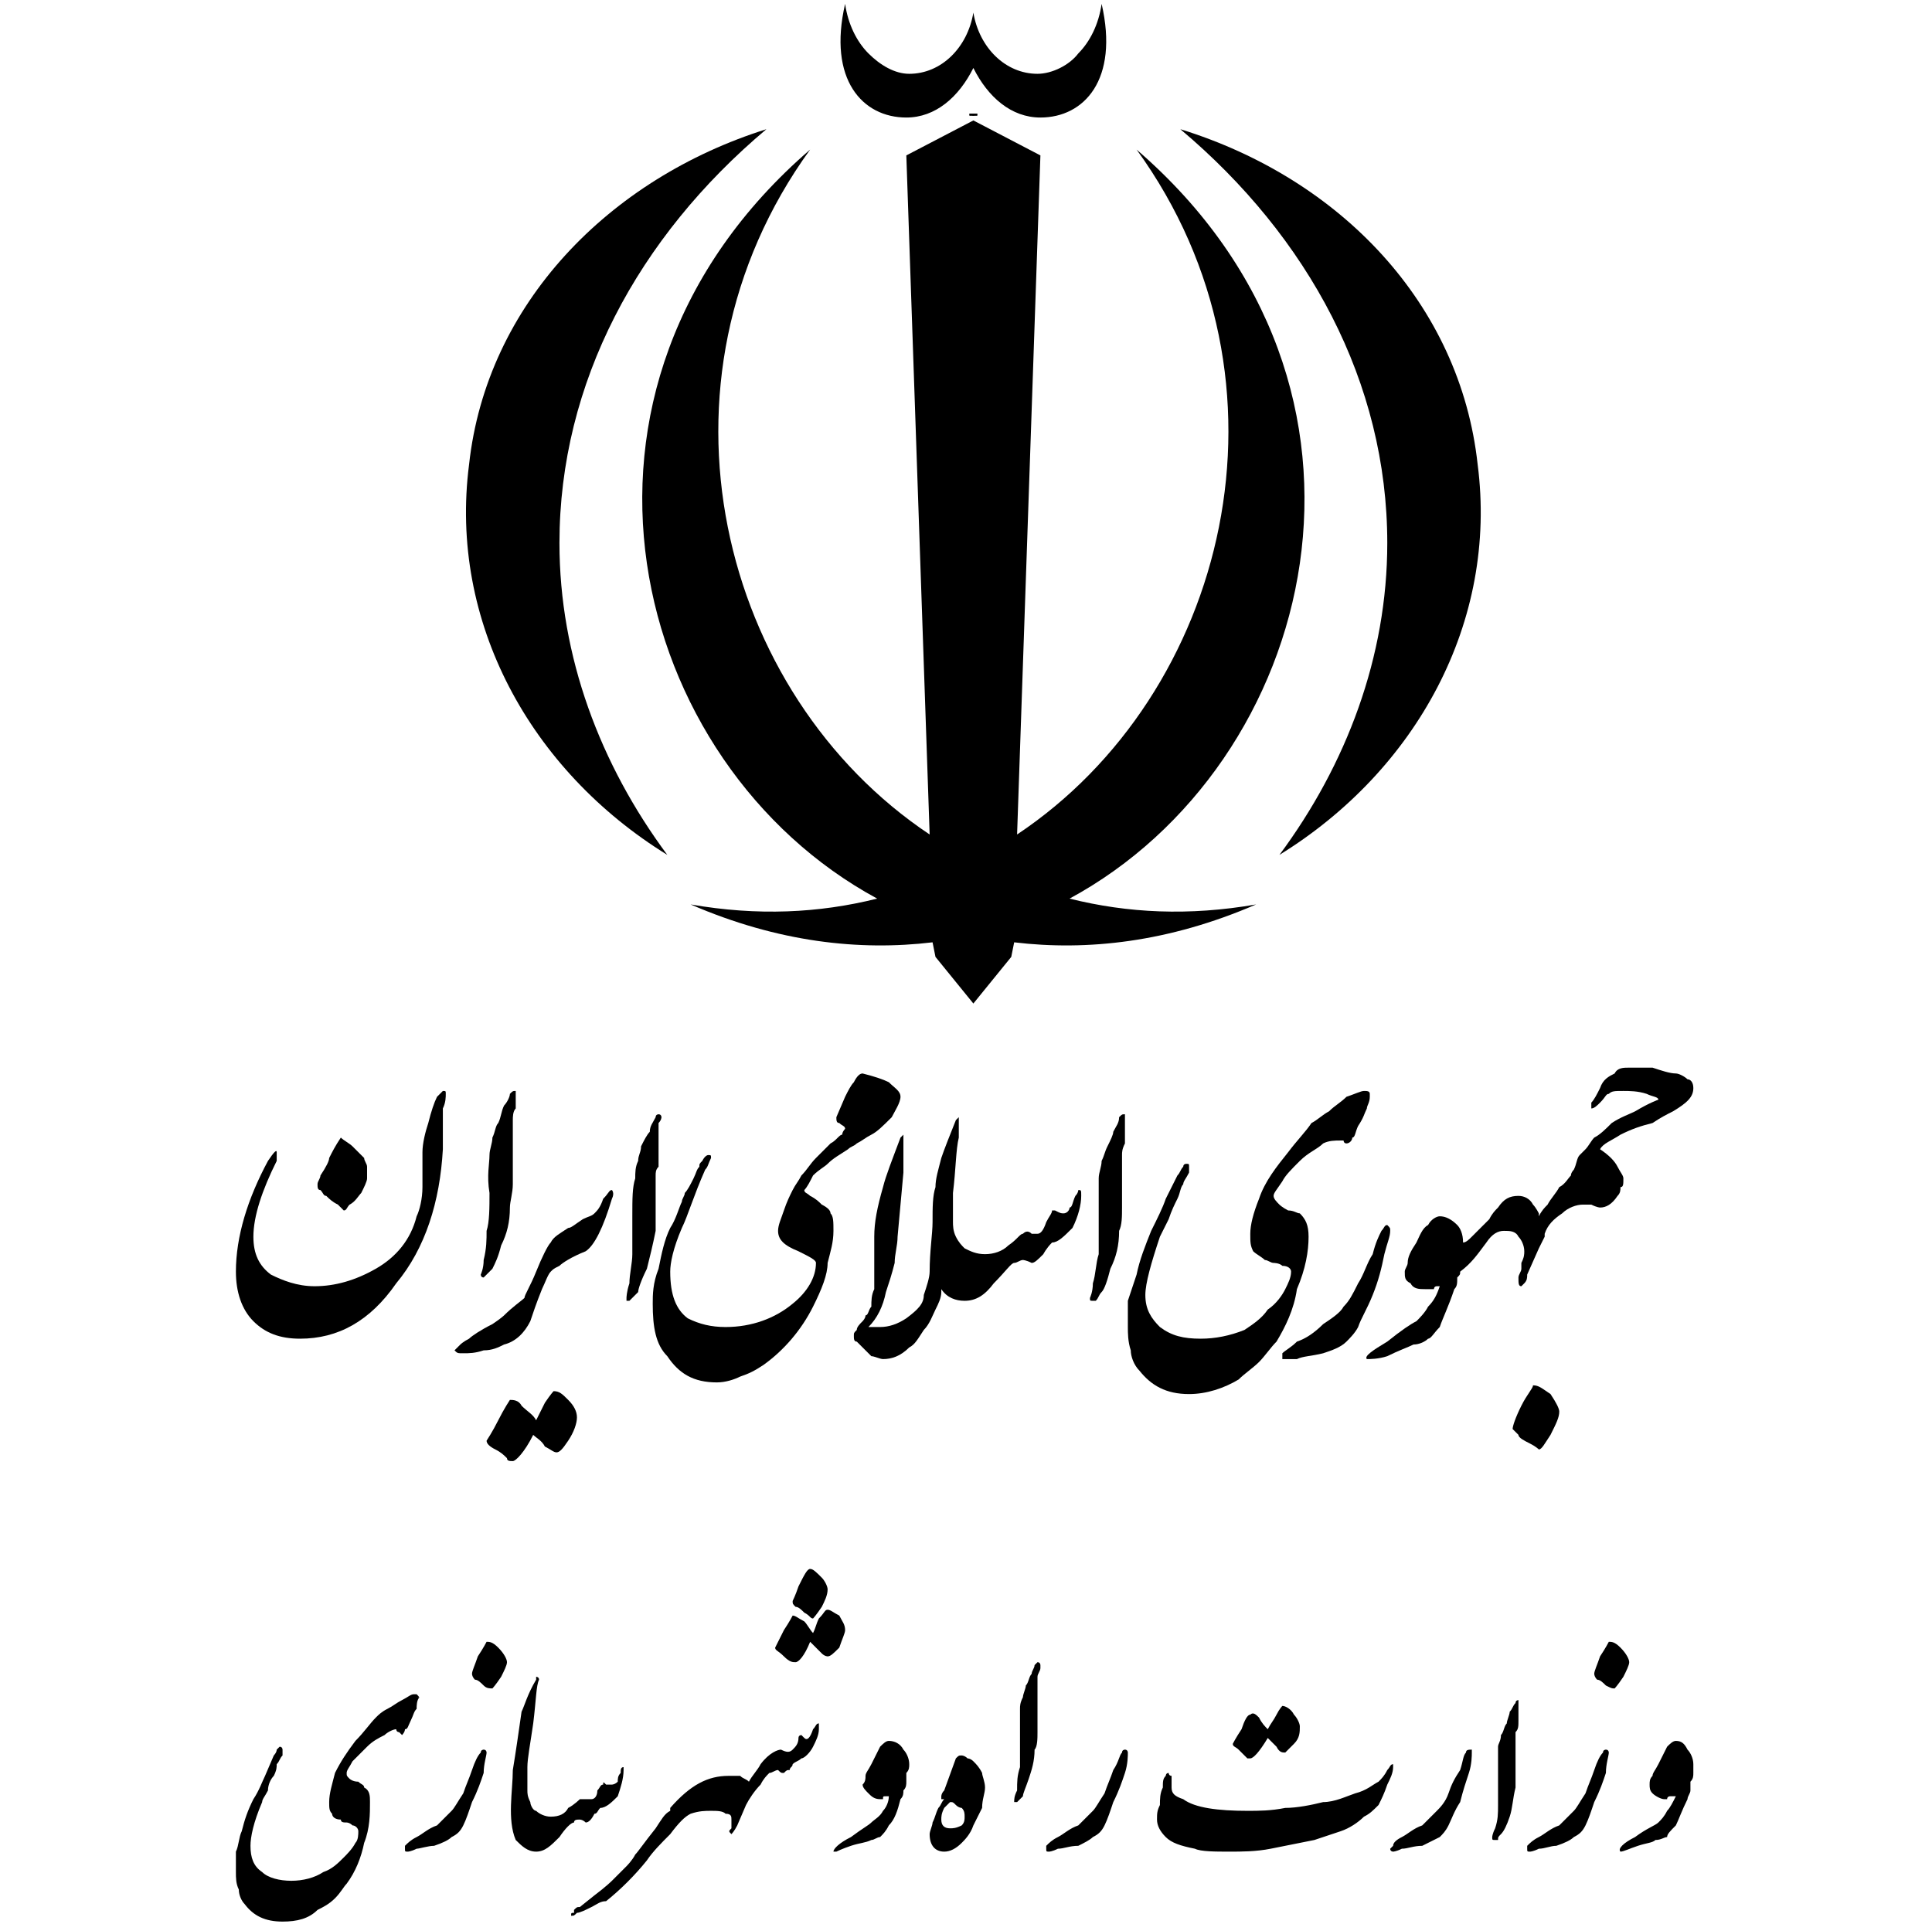
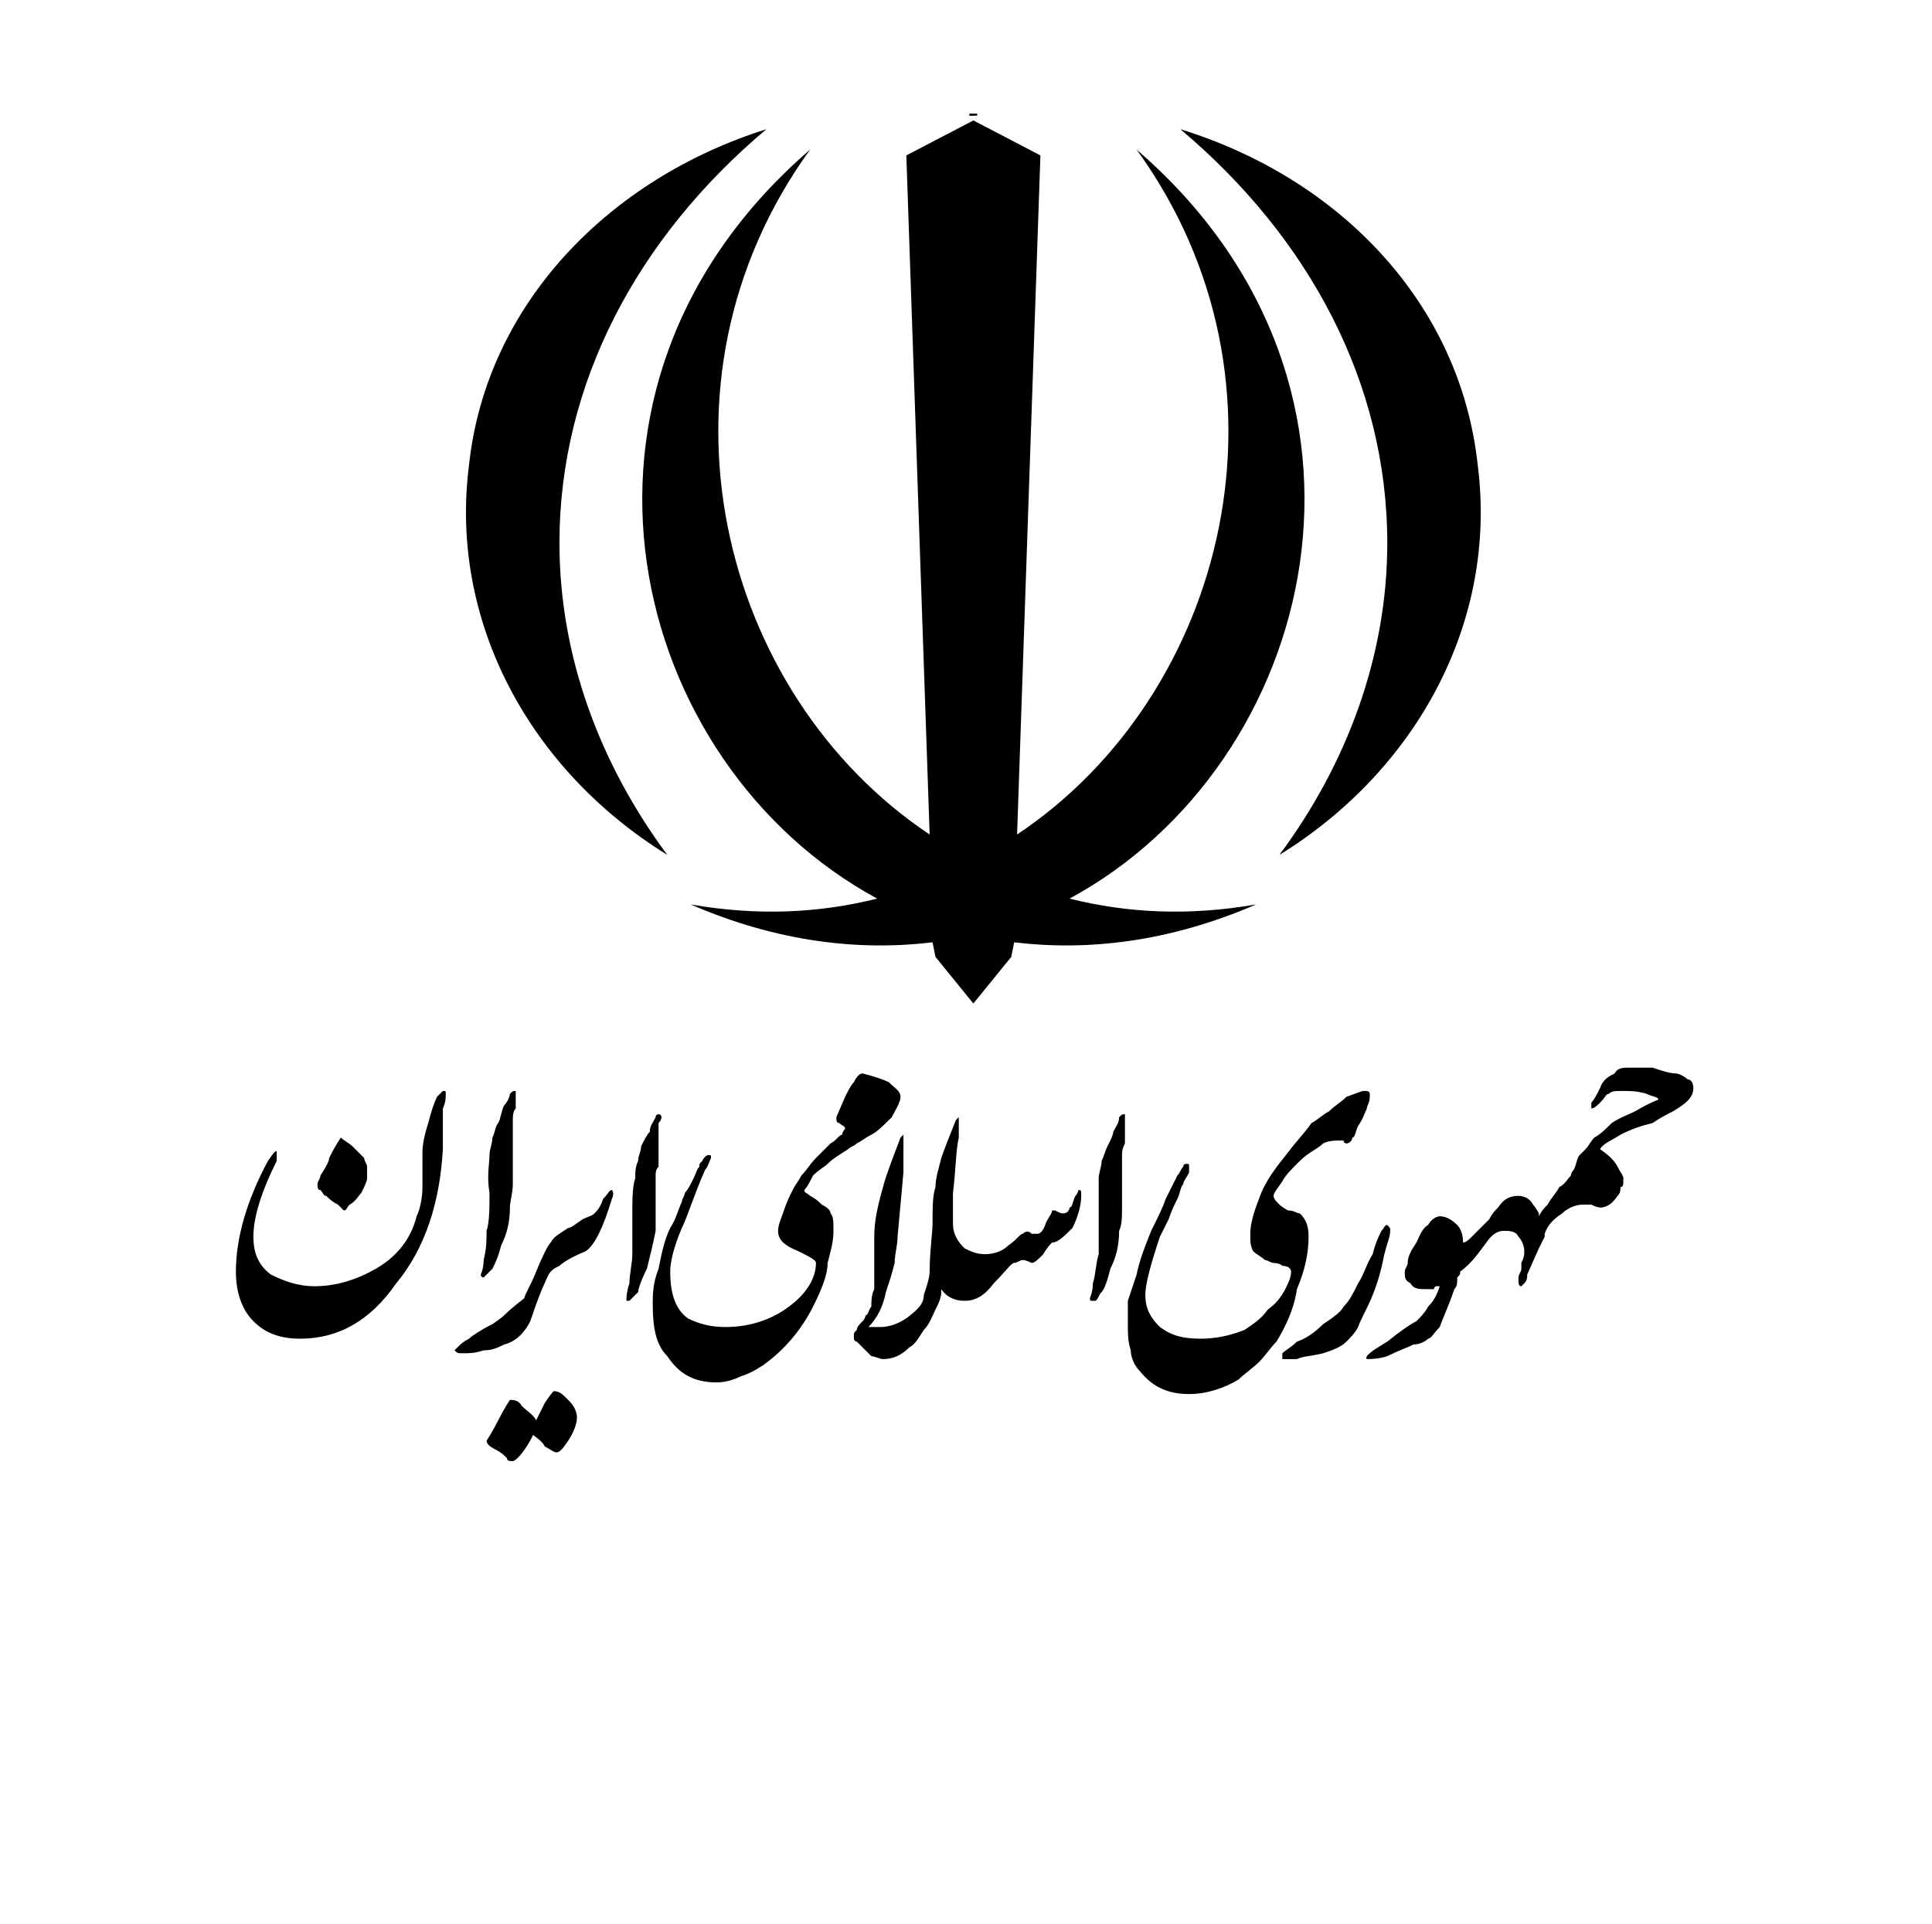
<svg xmlns="http://www.w3.org/2000/svg" width="176.389mm" height="175.683mm" viewBox="0 0 500 498" version="1.2" baseProfile="tiny">
  <title>IRI_RoadsMin</title>
  <desc>Generated with Qt</desc>
  <defs>
</defs>
  <g fill="#" stroke="black" stroke-width="1" fill-rule="evenodd" stroke-linecap="square" stroke-linejoin="bevel" font-size="25">
    <g fill="#" stroke="#000000" stroke-opacity="1" stroke-width="1" stroke-linecap="square" stroke-linejoin="bevel" transform="matrix(1,0,0,1,0,0)" font-family="MS Shell Dlg 2" font-size="25" font-weight="400" font-style="normal">
</g>
    <g fill="#" fill-opacity="1" stroke="none" transform="matrix(1,0,0,1,0,0)" font-family="MS Shell Dlg 2" font-size="25" font-weight="400" font-style="normal">
      <path vector-effect="none" fill-rule="nonzero" d="M251.906,31.175 L269.257,40.227 L263.222,215.996 C317.537,179.786 337.905,99.068 294.151,38.718 C365.816,100.577 340.922,197.891 276.801,232.592 C291.888,236.364 307.73,237.118 325.08,234.101 C302.449,243.907 281.327,246.17 262.468,243.907 L261.713,247.679 L251.906,259.749 L242.1,247.679 L241.345,243.907 C222.486,246.17 201.364,243.907 178.733,234.101 C196.083,237.118 211.925,236.364 227.012,232.592 C162.891,197.891 137.997,100.577 209.662,38.718 C165.908,99.068 186.276,179.786 240.591,215.996 L234.556,40.227 L251.906,31.175" />
    </g>
    <g fill="#" fill-opacity="1" stroke="none" transform="matrix(1,0,0,1,0,0)" font-family="MS Shell Dlg 2" font-size="25" font-weight="400" font-style="normal">
      <path vector-effect="none" fill-rule="nonzero" d="M331.115,221.276 C348.466,197.891 359.027,169.979 359.027,140.559 C359.027,99.068 338.659,61.35 305.467,33.438 C346.957,46.262 377.886,78.7 382.413,120.191 C387.693,160.927 366.571,199.399 331.115,221.276 " />
    </g>
    <g fill="#" stroke="#000000" stroke-opacity="1" stroke-width="0.5" stroke-linecap="square" stroke-linejoin="miter" stroke-miterlimit="3" transform="matrix(1,0,0,1,0,0)" font-family="MS Shell Dlg 2" font-size="25" font-weight="400" font-style="normal">
-       <path vector-effect="non-scaling-stroke" fill-rule="nonzero" d="M252.661,29.666 C252.661,29.666 251.906,29.666 251.906,29.666 " />
-     </g>
+       </g>
    <g fill="#" fill-opacity="1" stroke="none" transform="matrix(1,0,0,1,0,0)" font-family="MS Shell Dlg 2" font-size="25" font-weight="400" font-style="normal">
      <path vector-effect="none" fill-rule="nonzero" d="M172.698,221.276 C137.242,199.399 116.12,160.927 121.4,120.191 C125.927,78.7 157.61,46.262 198.346,33.438 C165.154,61.35 144.786,99.068 144.786,140.559 C144.786,169.979 155.347,197.891 172.698,221.276 " />
    </g>
    <g fill="#" stroke="#000000" stroke-opacity="1" stroke-width="0.5" stroke-linecap="square" stroke-linejoin="miter" stroke-miterlimit="3" transform="matrix(1,0,0,1,0,0)" font-family="MS Shell Dlg 2" font-size="25" font-weight="400" font-style="normal">
      <path vector-effect="non-scaling-stroke" fill-rule="nonzero" d="M251.906,29.666 C251.906,29.666 251.152,29.666 251.152,29.666 " />
    </g>
    <g fill="#" fill-opacity="1" stroke="none" transform="matrix(1,0,0,1,0,0)" font-family="MS Shell Dlg 2" font-size="25" font-weight="400" font-style="normal">
-       <path vector-effect="none" fill-rule="nonzero" d="M251.906,17.596 C248.135,25.14 242.1,30.421 234.556,30.421 C223.24,30.421 214.188,20.614 218.714,1 C219.469,6.281 221.732,10.807 224.749,13.824 C227.767,16.842 231.538,19.105 235.31,19.105 C243.608,19.105 250.398,12.316 251.906,3.263 C253.415,12.316 260.205,19.105 268.503,19.105 C272.275,19.105 276.801,16.842 279.064,13.824 C282.081,10.807 284.344,6.281 285.099,1 C289.625,20.614 280.573,30.421 269.257,30.421 C261.713,30.421 255.678,25.14 251.906,17.596 " />
-     </g>
+       </g>
    <g fill="#" stroke="#000000" stroke-opacity="1" stroke-width="0.5" stroke-linecap="square" stroke-linejoin="miter" stroke-miterlimit="3" transform="matrix(1,0,0,1,0,0)" font-family="MS Shell Dlg 2" font-size="25" font-weight="400" font-style="normal">
      <path vector-effect="non-scaling-stroke" fill-rule="nonzero" d="M252.661,29.666 C252.661,29.666 251.906,29.666 251.906,29.666 M251.152,29.666 C251.152,29.666 251.906,29.666 251.906,29.666 " />
    </g>
    <g fill="#" fill-opacity="1" stroke="none" transform="matrix(1,0,0,1,0,0)" font-family="MS Shell Dlg 2" font-size="25" font-weight="400" font-style="normal">
      <path vector-effect="none" fill-rule="nonzero" d="M114.611,297.468 C113.857,311.046 110.085,323.116 102.541,332.169 C95.752,341.976 87.454,346.502 77.647,346.502 C72.366,346.502 68.594,344.993 65.577,341.976 C62.559,338.958 61.051,334.432 61.051,329.151 C61.051,320.099 64.068,310.292 69.349,300.485 C70.858,298.222 71.612,297.468 71.612,298.222 C71.612,298.976 71.612,299.731 71.612,300.485 C67.84,308.029 65.577,314.818 65.577,320.099 C65.577,324.625 67.086,327.643 70.103,329.906 C73.121,331.414 76.892,332.923 81.419,332.923 C86.699,332.923 91.98,331.414 97.26,328.397 C102.541,325.379 106.313,320.853 107.822,314.818 C108.576,313.309 109.33,310.292 109.33,307.275 C109.33,305.766 109.33,304.257 109.33,301.994 L109.33,298.222 C109.33,295.959 110.085,292.941 110.839,290.678 C111.594,287.661 112.348,285.398 113.102,283.889 C113.857,283.135 114.611,282.38 114.611,282.38 C115.365,282.38 115.365,282.38 115.365,283.135 C115.365,283.889 115.365,285.398 114.611,286.906 C114.611,289.17 114.611,292.187 114.611,297.468 " />
    </g>
    <g fill="#" fill-opacity="1" stroke="none" transform="matrix(1,0,0,1,0,0)" font-family="MS Shell Dlg 2" font-size="25" font-weight="400" font-style="normal">
      <path vector-effect="none" fill-rule="nonzero" d="M132.716,298.222 C132.716,301.24 132.716,303.503 132.716,306.52 C132.716,308.783 131.962,311.046 131.962,312.555 C131.962,316.327 131.207,319.344 129.698,322.362 C128.944,325.379 128.19,326.888 127.435,328.397 C126.681,329.151 125.927,329.906 125.927,329.906 C125.172,330.66 125.172,330.66 125.172,330.66 C124.418,330.66 124.418,329.906 124.418,329.906 C124.418,329.906 125.172,328.397 125.172,326.134 C125.927,323.116 125.927,320.853 125.927,318.59 C126.681,316.327 126.681,312.555 126.681,308.783 C125.927,304.257 126.681,301.24 126.681,298.976 C126.681,297.468 127.435,295.959 127.435,294.45 C128.19,292.941 128.19,291.433 128.944,290.678 C129.698,289.17 129.698,287.661 130.453,286.152 C131.207,285.398 131.962,283.889 131.962,283.135 C132.716,282.38 132.716,282.38 133.47,282.38 C133.47,282.38 133.47,283.135 133.47,283.135 C133.47,283.135 133.47,283.889 133.47,284.643 C133.47,285.398 133.47,286.152 133.47,286.906 C132.716,287.661 132.716,289.17 132.716,289.924 C132.716,290.678 132.716,292.187 132.716,292.941 C132.716,293.696 132.716,295.205 132.716,295.959 C132.716,296.713 132.716,297.468 132.716,298.222 " />
    </g>
    <g fill="#" fill-opacity="1" stroke="none" transform="matrix(1,0,0,1,0,0)" font-family="MS Shell Dlg 2" font-size="25" font-weight="400" font-style="normal">
      <path vector-effect="none" fill-rule="nonzero" d="M125.927,372.905 C125.927,373.659 126.681,374.413 128.19,375.168 C129.698,375.922 130.453,376.677 131.207,377.431 C131.207,378.185 131.962,378.185 132.716,378.185 C133.47,378.185 135.733,375.922 137.997,371.396 C138.751,372.15 140.26,372.905 141.014,374.413 C142.523,375.168 143.277,375.922 144.031,375.922 C144.786,375.922 145.54,375.168 147.049,372.905 C148.558,370.642 149.312,368.379 149.312,366.87 C149.312,365.361 148.558,363.852 147.049,362.344 C145.54,360.835 144.786,360.08 143.277,360.08 C143.277,360.08 142.523,360.835 141.014,363.098 C140.26,364.607 139.505,366.115 138.751,367.624 C137.997,366.115 136.488,365.361 134.979,363.852 C134.225,362.344 132.716,362.344 131.962,362.344 C131.962,362.344 130.453,364.607 128.944,367.624 C127.435,370.642 125.927,372.905 125.927,372.905 " />
    </g>
    <g fill="#" fill-opacity="1" stroke="none" transform="matrix(1,0,0,1,0,0)" font-family="MS Shell Dlg 2" font-size="25" font-weight="400" font-style="normal">
      <path vector-effect="none" fill-rule="nonzero" d="M158.365,310.292 C156.101,317.836 153.838,322.362 151.575,323.871 C147.803,325.379 145.54,326.888 144.786,327.643 C143.277,328.397 143.277,328.397 142.523,329.151 C141.768,329.906 141.014,332.169 140.26,333.677 C138.751,337.449 137.997,339.712 137.242,341.976 C135.733,344.993 133.47,347.256 130.453,348.011 C128.944,348.765 127.435,349.519 125.172,349.519 C122.909,350.274 121.4,350.274 119.892,350.274 C118.383,350.274 118.383,350.274 117.629,349.519 C117.629,349.519 118.383,348.765 119.137,348.011 C119.137,348.011 119.892,347.256 121.4,346.502 C122.155,345.747 124.418,344.239 127.435,342.73 C129.698,341.221 130.453,340.467 130.453,340.467 C132.716,338.204 134.979,336.695 135.733,335.941 C135.733,335.186 137.242,332.923 138.751,329.151 C140.26,325.379 141.768,322.362 142.523,321.608 C143.277,320.099 144.786,319.344 147.049,317.836 C147.803,317.836 148.558,317.081 150.821,315.573 C152.33,314.818 153.084,314.818 153.838,314.064 C154.593,313.309 155.347,312.555 156.101,310.292 C157.61,308.783 157.61,308.029 158.365,308.029 C158.365,308.029 159.119,308.783 158.365,310.292 " />
    </g>
    <g fill="#" fill-opacity="1" stroke="none" transform="matrix(1,0,0,1,0,0)" font-family="MS Shell Dlg 2" font-size="25" font-weight="400" font-style="normal">
      <path vector-effect="none" fill-rule="nonzero" d="M169.68,304.257 C169.68,307.275 169.68,310.292 169.68,312.555 C169.68,314.818 169.68,317.081 169.68,318.59 C168.926,322.362 168.171,325.379 167.417,328.397 C165.908,331.414 165.154,333.677 165.154,334.432 C164.399,335.186 163.645,335.941 162.891,336.695 C162.891,336.695 162.136,336.695 162.136,336.695 C162.136,336.695 162.136,336.695 162.136,335.941 C162.136,335.941 162.136,334.432 162.891,332.169 C162.891,329.906 163.645,326.888 163.645,324.625 C163.645,322.362 163.645,319.344 163.645,314.818 C163.645,310.292 163.645,307.275 164.399,305.011 C164.399,303.503 164.399,301.994 165.154,300.485 C165.154,298.976 165.908,298.222 165.908,296.713 C166.663,295.205 167.417,293.696 168.171,292.941 C168.171,291.433 168.926,290.678 169.68,289.17 C169.68,288.415 170.434,288.415 170.434,288.415 C171.189,288.415 171.189,289.17 171.189,289.17 C171.189,289.17 171.189,289.924 170.434,290.678 C170.434,291.433 170.434,292.187 170.434,292.941 C170.434,293.696 170.434,295.205 170.434,295.959 C170.434,297.468 170.434,298.222 170.434,298.976 C170.434,300.485 170.434,301.24 170.434,301.994 C169.68,302.748 169.68,303.503 169.68,304.257 " />
    </g>
    <g fill="#" fill-opacity="1" stroke="none" transform="matrix(1,0,0,1,0,0)" font-family="MS Shell Dlg 2" font-size="25" font-weight="400" font-style="normal">
      <path vector-effect="none" fill-rule="nonzero" d="M205.136,308.029 C205.89,306.52 206.644,305.766 207.399,304.257 C208.907,302.748 209.662,301.24 211.17,299.731 C212.679,298.222 213.434,297.468 214.942,295.959 C216.451,295.205 217.205,293.696 217.96,293.696 C217.96,292.941 218.714,292.187 218.714,292.187 C218.714,291.433 217.96,291.433 217.205,290.678 C216.451,290.678 216.451,289.924 216.451,289.17 L218.714,283.889 C219.469,282.38 220.223,280.872 220.977,280.117 C221.732,278.608 222.486,277.854 223.24,277.854 C226.258,278.608 228.521,279.363 230.03,280.117 C231.538,281.626 233.047,282.38 233.047,283.889 C233.047,285.398 231.538,287.661 230.784,289.17 C228.521,291.433 227.012,292.941 225.504,293.696 C223.995,294.45 223.24,295.205 221.732,295.959 C220.977,296.713 220.223,296.713 219.469,297.468 C217.205,298.976 215.697,299.731 214.188,301.24 C213.434,301.994 211.925,302.748 210.416,304.257 C209.662,305.766 208.907,307.275 208.153,308.029 C208.153,308.783 208.907,308.783 209.662,309.538 C211.17,310.292 211.925,311.046 212.679,311.801 C214.188,312.555 214.942,313.309 214.942,314.064 C215.697,314.818 215.697,316.327 215.697,318.59 C215.697,321.608 214.942,323.871 214.188,326.888 C214.188,329.906 212.679,333.677 210.416,338.204 C207.399,344.239 202.872,349.519 197.592,353.291 C195.329,354.8 193.82,355.554 191.557,356.309 C190.048,357.063 187.785,357.817 185.522,357.817 C179.487,357.817 175.715,355.554 172.698,351.028 C169.68,348.011 168.926,343.484 168.926,337.449 C168.926,335.186 168.926,332.169 170.434,328.397 C171.189,324.625 171.943,320.853 173.452,317.836 C174.961,315.573 175.715,312.555 176.469,311.046 C176.469,310.292 177.224,309.538 177.224,308.783 C177.978,308.029 178.733,306.52 179.487,305.011 C180.241,303.503 180.241,302.748 180.996,301.994 C180.996,301.24 180.996,301.24 181.75,300.485 C182.504,298.976 183.259,298.976 183.259,298.976 C184.013,298.976 184.013,298.976 184.013,299.731 C183.259,301.24 183.259,301.994 182.504,302.748 C179.487,309.538 177.978,314.818 176.469,317.836 C174.206,323.116 173.452,326.888 173.452,329.151 C173.452,335.186 174.961,338.958 177.978,341.221 C180.996,342.73 184.013,343.484 187.785,343.484 C194.574,343.484 200.609,341.221 205.136,337.449 C208.907,334.432 211.17,330.66 211.17,326.888 C211.17,326.134 209.662,325.379 206.644,323.871 C202.872,322.362 201.364,320.853 201.364,318.59 C201.364,317.081 202.118,315.573 202.872,313.309 C203.627,311.046 204.381,309.538 205.136,308.029 " />
    </g>
    <g fill="#" fill-opacity="1" stroke="none" transform="matrix(1,0,0,1,0,0)" font-family="MS Shell Dlg 2" font-size="25" font-weight="400" font-style="normal">
      <path vector-effect="none" fill-rule="nonzero" d="M246.626,314.818 C246.626,314.818 246.626,315.573 246.626,316.327 C246.626,317.081 246.626,318.59 247.38,320.099 C248.135,321.608 248.889,322.362 249.643,323.116 C251.152,323.871 252.661,324.625 254.924,324.625 C257.187,324.625 259.45,323.871 260.959,322.362 C263.222,320.853 263.976,319.344 264.731,319.344 C265.485,318.59 266.24,318.59 266.994,319.344 C266.994,319.344 267.748,319.344 268.503,319.344 C269.257,319.344 270.011,318.59 270.766,316.327 C271.52,314.818 272.275,314.064 272.275,313.309 C272.275,313.309 273.029,313.309 273.029,313.309 C274.538,314.064 274.538,314.064 275.292,314.064 C276.046,314.064 276.801,313.309 276.801,312.555 C277.555,312.555 277.555,311.046 278.309,309.538 C279.064,308.783 279.064,308.029 279.064,308.029 C279.818,308.029 279.818,308.029 279.818,309.538 C279.818,311.801 279.064,314.818 277.555,317.836 C275.292,320.099 273.783,321.608 272.275,321.608 C270.766,323.116 270.011,324.625 270.011,324.625 C268.503,326.134 267.748,326.888 266.994,326.888 C265.485,326.134 264.731,326.134 264.731,326.134 C263.976,326.134 263.222,326.888 262.468,326.888 C261.713,326.888 260.205,329.151 257.187,332.169 C254.924,335.186 252.661,336.695 249.643,336.695 C247.38,336.695 245.117,335.941 243.608,333.677 L243.608,334.432 C243.608,335.941 242.854,337.449 242.1,338.958 C241.345,340.467 240.591,342.73 239.082,344.239 C237.573,346.502 236.819,348.011 235.31,348.765 C233.047,351.028 230.784,351.782 228.521,351.782 C227.767,351.782 226.258,351.028 225.504,351.028 C224.749,350.274 223.995,349.519 223.24,348.765 C222.486,348.011 221.732,347.256 221.732,347.256 C220.977,347.256 220.977,346.502 220.977,345.747 C220.977,344.993 220.977,344.993 221.732,344.239 C221.732,343.484 222.486,342.73 223.24,341.976 C223.24,341.976 223.995,341.221 223.995,340.467 C224.749,340.467 224.749,338.958 225.504,338.204 C225.504,336.695 225.504,335.186 226.258,333.677 C226.258,331.414 226.258,329.906 226.258,329.151 L226.258,324.625 L226.258,320.099 C226.258,316.327 227.012,312.555 228.521,307.275 C229.275,304.257 230.784,300.485 233.047,294.45 C233.802,293.696 233.802,293.696 233.802,293.696 C233.802,293.696 233.802,294.45 233.802,295.959 C233.802,297.468 233.802,298.222 233.802,299.731 C233.802,301.994 233.802,302.748 233.802,303.503 L232.293,320.099 C232.293,322.362 231.538,324.625 231.538,326.888 C230.784,329.906 230.03,332.169 229.275,334.432 C228.521,338.204 227.012,341.221 224.749,343.484 C225.504,343.484 225.504,343.484 226.258,343.484 L227.767,343.484 C230.03,343.484 232.293,342.73 234.556,341.221 C237.573,338.958 239.082,337.449 239.082,335.186 C239.837,332.923 240.591,330.66 240.591,329.151 C240.591,323.871 241.345,319.344 241.345,316.327 C241.345,312.555 241.345,309.538 242.1,307.275 C242.1,305.011 242.854,302.748 243.608,299.731 C244.363,297.468 245.872,293.696 247.38,289.924 C248.135,289.17 248.135,289.17 248.135,289.17 C248.135,289.17 248.135,291.433 248.135,294.45 C247.38,297.468 247.38,302.748 246.626,308.783 C246.626,310.292 246.626,312.555 246.626,314.818 " />
    </g>
    <g fill="#" fill-opacity="1" stroke="none" transform="matrix(1,0,0,1,0,0)" font-family="MS Shell Dlg 2" font-size="25" font-weight="400" font-style="normal">
      <path vector-effect="none" fill-rule="nonzero" d="M290.379,304.257 C290.379,307.275 290.379,310.292 290.379,312.555 C290.379,314.818 290.379,317.081 289.625,318.59 C289.625,322.362 288.871,325.379 287.362,328.397 C286.608,331.414 285.853,333.677 285.099,334.432 C284.344,335.186 284.344,335.941 283.59,336.695 C282.836,336.695 282.836,336.695 282.836,336.695 C282.081,336.695 282.081,336.695 282.081,335.941 C282.081,335.941 282.836,334.432 282.836,332.169 C283.59,329.906 283.59,326.888 284.344,324.625 C284.344,322.362 284.344,319.344 284.344,314.818 C284.344,310.292 284.344,307.275 284.344,305.011 C284.344,303.503 285.099,301.994 285.099,300.485 C285.853,298.976 285.853,298.222 286.608,296.713 C287.362,295.205 288.116,293.696 288.116,292.941 C288.871,291.433 289.625,290.678 289.625,289.17 C290.379,288.415 290.379,288.415 291.134,288.415 C291.134,288.415 291.134,289.17 291.134,289.17 C291.134,289.17 291.134,289.924 291.134,290.678 C291.134,291.433 291.134,292.187 291.134,292.941 C291.134,293.696 291.134,295.205 291.134,295.959 C290.379,297.468 290.379,298.222 290.379,298.976 C290.379,300.485 290.379,301.24 290.379,301.994 L290.379,304.257" />
    </g>
    <g fill="#" fill-opacity="1" stroke="none" transform="matrix(1,0,0,1,0,0)" font-family="MS Shell Dlg 2" font-size="25" font-weight="400" font-style="normal">
      <path vector-effect="none" fill-rule="nonzero" d="M354.501,283.889 C354.501,285.398 353.747,286.152 353.747,286.906 C352.992,288.415 352.992,289.17 351.483,291.433 C350.729,292.941 350.729,294.45 349.975,294.45 C349.975,295.205 349.22,295.959 348.466,295.959 C347.712,295.959 347.712,295.205 347.712,295.205 C346.957,295.205 346.957,295.205 346.957,295.205 C345.448,295.205 343.94,295.205 342.431,295.959 C340.922,297.468 338.659,298.222 336.396,300.485 C334.133,302.748 332.624,304.257 331.87,305.766 C330.361,308.029 329.607,308.783 329.607,309.538 C329.607,310.292 330.361,311.046 331.115,311.801 C331.115,311.801 331.87,312.555 333.379,313.309 C334.887,313.309 335.642,314.064 336.396,314.064 C337.905,315.573 338.659,317.081 338.659,320.099 C338.659,323.871 337.905,328.397 335.642,333.677 C334.887,338.958 332.624,343.484 330.361,347.256 C328.852,348.765 327.344,351.028 325.835,352.537 C324.326,354.045 322.063,355.554 320.554,357.063 C316.782,359.326 312.256,360.835 307.73,360.835 C301.695,360.835 297.923,358.572 294.906,354.8 C293.397,353.291 292.643,351.028 292.643,349.519 C291.888,347.256 291.888,344.993 291.888,343.484 C291.888,341.221 291.888,338.958 291.888,336.695 C292.643,334.432 293.397,332.169 294.151,329.906 C294.906,326.134 296.414,322.362 297.923,318.59 C299.432,315.573 300.941,312.555 301.695,310.292 L304.712,304.257 C305.467,303.503 305.467,302.748 306.221,301.994 C306.221,301.24 306.976,301.24 306.976,301.24 C307.73,301.24 307.73,301.24 307.73,301.994 C307.73,302.748 307.73,303.503 307.73,303.503 C306.976,305.011 306.221,305.766 306.221,306.52 C305.467,307.275 305.467,308.783 304.712,310.292 C303.958,311.801 303.204,313.309 302.449,315.573 C301.695,317.081 300.941,318.59 300.186,320.099 C297.923,326.888 296.414,332.169 296.414,335.186 C296.414,338.958 297.923,341.221 300.186,343.484 C303.204,345.747 306.221,346.502 310.747,346.502 C314.519,346.502 318.291,345.747 322.063,344.239 C324.326,342.73 326.589,341.221 328.098,338.958 C330.361,337.449 331.87,335.186 332.624,333.677 C333.379,332.169 334.133,330.66 334.133,329.151 C334.133,328.397 333.379,327.643 331.87,327.643 C331.115,326.888 329.607,326.888 329.607,326.888 C328.852,326.888 328.098,326.134 327.344,326.134 C326.589,325.379 325.08,324.625 324.326,323.871 C323.572,322.362 323.572,321.608 323.572,319.344 C323.572,317.081 324.326,314.064 325.835,310.292 C327.344,305.766 330.361,301.994 333.379,298.222 C335.642,295.205 337.905,292.941 339.413,290.678 C340.922,289.924 342.431,288.415 343.94,287.661 C345.448,286.152 346.957,285.398 348.466,283.889 C350.729,283.135 352.238,282.38 352.992,282.38 C353.747,282.38 354.501,282.38 354.501,283.135 C354.501,283.135 354.501,283.889 354.501,283.889 " />
    </g>
    <g fill="#" fill-opacity="1" stroke="none" transform="matrix(1,0,0,1,0,0)" font-family="MS Shell Dlg 2" font-size="25" font-weight="400" font-style="normal">
      <path vector-effect="none" fill-rule="nonzero" d="M359.782,318.59 C359.782,320.099 359.027,321.608 358.273,324.625 C357.518,328.397 356.764,331.414 355.255,335.186 C353.747,338.958 352.238,341.221 351.483,343.484 C350.729,344.993 349.22,346.502 348.466,347.256 C346.957,348.765 344.694,349.519 342.431,350.274 C339.413,351.028 337.15,351.028 335.642,351.782 C334.133,351.782 332.624,351.782 332.624,351.782 C331.87,351.782 331.87,351.782 331.87,351.782 C331.87,351.028 331.87,351.028 331.87,350.274 C332.624,349.519 334.133,348.765 335.642,347.256 C337.905,346.502 340.168,344.993 342.431,342.73 C344.694,341.221 346.957,339.712 347.712,338.204 C349.22,336.695 349.975,335.186 351.483,332.169 C352.992,329.906 353.747,326.888 355.255,324.625 C356.01,321.608 356.764,320.099 357.518,318.59 C358.273,317.836 358.273,317.081 359.027,317.081 C359.782,317.836 359.782,317.836 359.782,318.59 " />
    </g>
    <g fill="#" fill-opacity="1" stroke="none" transform="matrix(1,0,0,1,0,0)" font-family="MS Shell Dlg 2" font-size="25" font-weight="400" font-style="normal">
-       <path vector-effect="none" fill-rule="nonzero" d="M391.465,369.887 C391.465,369.887 392.219,370.642 392.974,371.396 C392.974,372.15 394.483,372.905 395.991,373.659 C397.5,374.413 398.254,375.168 398.254,375.168 C399.009,375.168 399.763,373.659 401.272,371.396 C402.781,368.379 403.535,366.87 403.535,365.361 C403.535,364.607 402.781,363.098 401.272,360.835 C399.009,359.326 398.254,358.572 396.746,358.572 C396.746,359.326 395.237,360.835 393.728,363.852 C392.219,366.87 391.465,369.133 391.465,369.887 " />
-     </g>
+       </g>
    <g fill="#" fill-opacity="1" stroke="none" transform="matrix(1,0,0,1,0,0)" font-family="MS Shell Dlg 2" font-size="25" font-weight="400" font-style="normal">
      <path vector-effect="none" fill-rule="nonzero" d="M414.096,297.468 C416.359,298.976 417.868,300.485 418.622,301.994 C419.377,303.503 420.131,304.257 420.131,305.011 C420.131,306.52 420.131,307.275 419.377,307.275 C419.377,308.029 419.377,308.783 418.622,309.538 C417.114,311.801 415.605,312.555 414.096,312.555 C414.096,312.555 413.342,312.555 411.833,311.801 C411.079,311.801 409.57,311.801 409.57,311.801 C408.061,311.801 405.798,312.555 404.289,314.064 C402.026,315.573 400.518,317.081 399.763,319.344 C399.763,319.344 399.763,319.344 399.763,320.099 L398.254,323.116 L395.237,329.906 C395.237,330.66 395.237,331.414 394.483,332.169 C394.483,332.169 393.728,332.923 393.728,332.923 C392.974,332.923 392.974,332.169 392.974,330.66 C392.974,329.906 393.728,329.151 393.728,328.397 C393.728,327.643 393.728,327.643 393.728,326.888 C394.483,325.379 394.483,324.625 394.483,323.871 C394.483,322.362 393.728,320.853 392.974,320.099 C392.219,318.59 390.711,318.59 389.202,318.59 C387.693,318.59 386.184,319.344 384.676,321.608 C382.413,324.625 380.904,326.888 377.886,329.151 C377.886,329.906 377.886,329.906 377.132,330.66 C377.132,332.169 377.132,332.923 376.378,333.677 C374.869,338.204 373.36,341.221 372.606,343.484 C371.097,344.993 370.343,346.502 369.588,346.502 C368.834,347.256 367.325,348.011 365.816,348.011 C364.308,348.765 362.045,349.519 359.027,351.028 C356.764,351.782 354.501,351.782 353.747,351.782 C352.992,351.028 355.255,349.519 359.027,347.256 C362.799,344.239 365.062,342.73 366.571,341.976 C367.325,341.221 368.834,339.712 369.588,338.204 C371.097,336.695 371.851,335.186 372.606,332.923 C372.606,332.923 371.851,332.923 371.851,332.923 C371.097,332.923 371.097,333.677 371.097,333.677 C370.343,333.677 370.343,333.677 369.588,333.677 C369.588,333.677 368.834,333.677 368.834,333.677 C367.325,333.677 365.816,333.677 365.062,332.169 C363.553,331.414 363.553,330.66 363.553,329.151 C363.553,328.397 364.308,327.643 364.308,326.888 C364.308,325.379 365.062,323.871 366.571,321.608 C367.325,320.099 368.08,317.836 369.588,317.081 C370.343,315.573 371.851,314.818 372.606,314.818 C374.115,314.818 375.623,315.573 377.132,317.081 C377.886,317.836 378.641,319.344 378.641,321.608 C379.395,321.608 380.15,320.853 380.904,320.099 C381.658,319.344 382.413,318.59 383.167,317.836 C383.921,317.081 384.676,316.327 385.43,315.573 C386.184,314.064 386.939,313.309 387.693,312.555 C389.202,310.292 390.711,309.538 392.974,309.538 C394.483,309.538 395.991,310.292 396.746,311.801 C397.5,312.555 398.254,314.064 398.254,314.064 L398.254,314.818 C399.009,313.309 399.763,312.555 400.518,311.801 C401.272,310.292 402.781,308.783 403.535,307.275 C405.044,306.52 405.798,305.011 406.552,304.257 C406.552,303.503 407.307,302.748 407.307,302.748 C408.061,301.24 408.061,299.731 408.816,298.976 C409.57,298.222 410.324,297.468 410.324,297.468 C411.079,296.713 411.833,295.205 412.587,294.45 C414.096,293.696 415.605,292.187 417.114,290.678 C419.377,289.17 421.64,288.415 423.149,287.661 C426.92,285.398 429.184,284.643 429.184,284.643 C429.184,283.889 427.675,283.889 426.166,283.135 C423.903,282.38 421.64,282.38 420.131,282.38 C417.868,282.38 417.114,282.38 416.359,283.135 C415.605,283.135 415.605,283.889 414.096,285.398 C413.342,286.152 412.587,286.906 411.833,286.906 C411.833,286.906 411.833,286.152 411.833,285.398 C412.587,284.643 413.342,283.135 414.096,281.626 C414.851,279.363 416.359,278.608 417.868,277.854 C418.622,276.345 420.131,276.345 421.64,276.345 C423.149,276.345 425.412,276.345 427.675,276.345 C429.938,277.1 432.201,277.854 433.71,277.854 C434.464,277.854 435.973,278.608 436.727,279.363 C437.482,279.363 438.236,280.117 438.236,281.626 C438.236,283.889 436.727,285.398 432.955,287.661 C431.447,288.415 429.938,289.17 427.675,290.678 C424.657,291.433 422.394,292.187 419.377,293.696 C417.114,295.205 414.851,295.959 414.096,297.468 " />
    </g>
    <g fill="#" fill-opacity="1" stroke="none" transform="matrix(1,0,0,1,0,0)" font-family="MS Shell Dlg 2" font-size="25" font-weight="400" font-style="normal">
      <path vector-effect="none" fill-rule="nonzero" d="M94.997,301.994 C94.997,302.748 94.997,304.257 94.997,305.011 C94.997,305.766 94.243,307.275 93.489,308.783 C92.734,309.538 91.98,311.046 90.471,311.801 C89.717,312.555 89.717,313.309 88.962,313.309 C88.962,313.309 88.208,312.555 87.454,311.801 C85.945,311.046 85.191,310.292 84.436,309.538 C83.682,309.538 83.682,308.783 82.927,308.029 C82.173,308.029 82.173,307.275 82.173,306.52 C82.173,305.766 82.927,305.011 82.927,304.257 C84.436,301.994 85.191,300.485 85.191,299.731 C85.945,298.222 86.699,296.713 88.208,294.45 C88.962,295.205 90.471,295.959 91.225,296.713 C92.734,298.222 93.489,298.976 94.243,299.731 C94.243,300.485 94.997,301.24 94.997,301.994 " />
    </g>
    <g fill="#" fill-opacity="1" stroke="none" transform="matrix(1,0,0,1,0,0)" font-family="MS Shell Dlg 2" font-size="25" font-weight="400" font-style="normal">
-       <path vector-effect="none" fill-rule="nonzero" d="M108.576,439.289 C107.822,440.044 107.822,441.552 107.822,442.307 C107.067,443.061 107.067,443.816 106.313,445.324 C105.559,446.833 105.559,447.587 104.804,447.587 C104.804,448.342 104.05,449.096 104.05,449.096 C103.295,448.342 103.295,448.342 103.295,448.342 C102.541,448.342 102.541,447.587 102.541,447.587 C101.787,447.587 100.278,448.342 99.524,449.096 C98.015,449.851 96.506,450.605 94.997,452.114 C93.489,453.622 91.98,455.131 91.225,455.886 C90.471,457.394 89.717,458.149 89.717,458.903 C89.717,459.657 89.717,459.657 90.471,460.412 C90.471,460.412 91.225,461.166 92.734,461.166 C93.489,461.92 94.243,461.92 94.243,462.675 C95.752,463.429 95.752,464.938 95.752,466.447 C95.752,469.464 95.752,473.236 94.243,477.008 C93.489,480.78 91.98,484.552 89.717,487.569 C88.962,488.323 88.208,489.832 86.699,491.341 C85.191,492.85 83.682,493.604 82.173,494.358 C79.91,496.622 76.892,497.376 73.121,497.376 C68.594,497.376 65.577,495.867 63.314,492.85 C62.559,492.095 61.805,490.587 61.805,489.078 C61.051,487.569 61.051,486.06 61.051,484.552 C61.051,482.289 61.051,480.78 61.051,479.271 C61.805,477.762 61.805,475.499 62.559,473.99 C63.314,470.973 64.068,468.71 65.577,465.692 C67.086,463.429 67.84,461.166 68.594,459.657 L70.858,454.377 C70.858,454.377 71.612,453.622 71.612,452.868 C71.612,452.868 72.366,452.114 72.366,452.114 C73.121,452.114 73.121,452.868 73.121,452.868 C73.121,453.622 73.121,454.377 73.121,454.377 C72.366,455.131 72.366,455.886 71.612,456.64 C71.612,457.394 71.612,458.149 70.858,459.657 C70.103,460.412 69.349,461.92 69.349,463.429 C68.594,464.938 67.84,465.692 67.84,466.447 C65.577,471.727 64.823,475.499 64.823,477.762 C64.823,480.78 65.577,483.043 67.84,484.552 C69.349,486.06 72.366,486.815 75.384,486.815 C78.401,486.815 81.419,486.06 83.682,484.552 C85.945,483.797 87.454,482.289 88.962,480.78 C89.717,480.025 91.225,478.517 91.98,477.008 C92.734,476.254 92.734,474.745 92.734,473.99 C92.734,473.236 91.98,472.482 91.225,472.482 C90.471,471.727 89.717,471.727 89.717,471.727 C88.962,471.727 88.208,471.727 88.208,470.973 C86.699,470.973 85.945,470.219 85.945,469.464 C85.191,468.71 85.191,467.955 85.191,466.447 C85.191,464.184 85.945,461.92 86.699,458.903 C88.208,455.886 89.717,453.622 91.98,450.605 C94.243,448.342 95.752,446.079 97.26,444.57 C98.015,443.816 98.769,443.061 100.278,442.307 C101.787,441.552 102.541,440.798 104.05,440.044 C105.559,439.289 106.313,438.535 107.067,438.535 C107.822,438.535 107.822,438.535 107.822,438.535 C108.576,439.289 108.576,439.289 107.822,439.289 L108.576,439.289 M436.727,465.692 C435.219,468.71 434.464,470.973 433.71,472.482 C432.201,473.99 431.447,474.745 431.447,475.499 C430.692,475.499 429.938,476.254 428.429,476.254 C427.675,477.008 426.166,477.008 423.903,477.762 C421.64,478.517 420.131,479.271 419.377,479.271 C418.622,478.517 420.131,477.008 423.149,475.499 C426.166,473.236 428.429,472.482 429.184,471.727 C429.938,470.973 430.692,470.219 431.447,468.71 C432.201,467.955 432.955,466.447 433.71,464.938 C433.71,464.938 432.955,464.938 432.955,464.938 C432.955,464.938 432.201,464.938 432.201,464.938 C432.201,464.938 431.447,464.938 431.447,465.692 C431.447,465.692 431.447,465.692 430.692,465.692 C429.938,465.692 428.429,464.938 427.675,464.184 C426.92,463.429 426.92,462.675 426.92,461.92 C426.92,461.166 426.92,460.412 427.675,459.657 C427.675,458.903 428.429,458.149 429.184,456.64 C429.938,455.131 430.692,453.622 431.447,452.114 C432.201,451.359 432.955,450.605 433.71,450.605 C435.219,450.605 435.973,451.359 436.727,452.868 C437.482,453.622 438.236,455.131 438.236,456.64 C438.236,457.394 438.236,458.149 438.236,458.903 C438.236,459.657 438.236,460.412 437.482,461.166 C437.482,461.92 437.482,462.675 437.482,463.429 C437.482,464.184 436.727,464.938 436.727,465.692 M416.359,453.622 C416.359,454.377 415.605,456.64 415.605,458.903 C414.851,461.166 414.096,463.429 412.587,466.447 C411.833,468.71 411.079,470.973 410.324,472.482 C409.57,473.99 408.816,474.745 407.307,475.499 C406.552,476.254 405.044,477.008 402.781,477.762 C401.272,477.762 399.763,478.517 398.254,478.517 C396.746,479.271 395.991,479.271 395.991,479.271 C395.237,479.271 395.237,479.271 395.237,478.517 C395.237,478.517 395.237,478.517 395.237,477.762 C395.991,477.008 396.746,476.254 398.254,475.499 C399.763,474.745 401.272,473.236 403.535,472.482 C405.044,470.973 406.552,469.464 407.307,468.71 C408.061,467.955 408.816,466.447 410.324,464.184 C411.079,461.92 411.833,460.412 412.587,458.149 C413.342,455.886 414.096,454.377 414.851,453.622 C414.851,452.868 415.605,452.868 415.605,452.868 C416.359,452.868 416.359,453.622 416.359,453.622 M412.587,433.254 C412.587,432.5 413.342,430.991 414.096,428.728 C415.605,426.465 416.359,424.956 416.359,424.956 C417.114,424.956 417.868,424.956 419.377,426.465 C420.886,427.974 421.64,429.483 421.64,430.237 C421.64,430.991 420.886,432.5 420.131,434.009 C418.622,436.272 417.868,437.026 417.868,437.026 C417.114,437.026 417.114,437.026 415.605,436.272 C414.851,435.518 414.096,434.763 413.342,434.763 C412.587,434.009 412.587,433.254 412.587,433.254 M392.219,452.114 C392.219,454.377 392.219,455.886 392.219,458.149 C392.219,459.657 392.219,461.166 392.219,462.675 C391.465,465.692 391.465,467.955 390.711,470.219 C389.956,472.482 389.202,473.99 388.448,474.745 C387.693,475.499 387.693,475.499 387.693,476.254 C386.939,476.254 386.939,476.254 386.939,476.254 C386.184,476.254 386.184,476.254 386.184,475.499 C386.184,475.499 386.184,474.745 386.939,473.236 C387.693,470.973 387.693,469.464 387.693,467.201 C387.693,465.692 387.693,462.675 387.693,459.657 C387.693,456.64 387.693,454.377 387.693,452.114 C387.693,451.359 388.448,450.605 388.448,449.096 C389.202,448.342 389.202,446.833 389.956,446.079 C389.956,445.324 390.711,443.816 390.711,443.061 C391.465,442.307 391.465,441.552 392.219,440.798 C392.219,440.044 392.974,440.044 392.974,440.044 C392.974,440.044 392.974,440.044 392.974,440.798 C392.974,440.798 392.974,440.798 392.974,441.552 C392.974,442.307 392.974,443.061 392.974,443.816 C392.974,443.816 392.974,444.57 392.974,445.324 C392.974,446.833 392.974,447.587 392.219,448.342 C392.219,449.096 392.219,449.851 392.219,449.851 L392.219,452.114 M380.904,453.622 C380.904,454.377 380.904,456.64 380.15,458.903 C379.395,461.166 378.641,463.429 377.886,466.447 C376.378,468.71 375.623,470.973 374.869,472.482 C374.115,473.99 373.36,474.745 372.606,475.499 C371.097,476.254 369.588,477.008 368.08,477.762 C365.816,477.762 364.308,478.517 362.799,478.517 C361.29,479.271 360.536,479.271 360.536,479.271 C360.536,479.271 359.782,479.271 359.782,478.517 C359.782,478.517 359.782,478.517 360.536,477.762 C360.536,477.008 361.29,476.254 362.799,475.499 C364.308,474.745 365.816,473.236 368.08,472.482 C369.588,470.973 371.097,469.464 371.851,468.71 C372.606,467.955 374.115,466.447 374.869,464.184 C375.623,461.92 376.378,460.412 377.886,458.149 C378.641,455.886 378.641,454.377 379.395,453.622 C379.395,452.868 380.15,452.868 380.904,452.868 C380.904,452.868 380.904,453.622 380.904,453.622 M322.817,468.71 C325.835,468.71 328.852,468.71 332.624,467.955 C335.642,467.955 339.413,467.201 342.431,466.447 C345.448,466.447 348.466,464.938 350.729,464.184 C353.747,463.429 355.255,461.92 356.764,461.166 C357.518,460.412 358.273,459.657 359.027,458.149 C359.782,457.394 359.782,456.64 360.536,456.64 C360.536,456.64 360.536,456.64 360.536,457.394 C360.536,458.903 359.782,460.412 359.027,461.92 C358.273,464.184 357.518,465.692 356.764,467.201 C355.255,468.71 354.501,469.464 352.992,470.219 C351.483,471.727 349.22,473.236 346.957,473.99 C344.694,474.745 342.431,475.499 340.168,476.254 C336.396,477.008 332.624,477.762 328.852,478.517 C325.08,479.271 321.309,479.271 318.291,479.271 C314.519,479.271 310.747,479.271 309.239,478.517 C305.467,477.762 303.204,477.008 301.695,475.499 C300.186,473.99 299.432,472.482 299.432,470.973 C299.432,469.464 299.432,468.71 300.186,467.201 C300.186,465.692 300.186,464.184 300.941,462.675 C300.941,461.166 300.941,460.412 301.695,459.657 C301.695,459.657 301.695,458.903 302.449,458.903 C302.449,458.903 302.449,459.657 303.204,459.657 C303.204,460.412 303.204,461.166 303.204,462.675 C303.204,464.184 303.958,464.938 306.221,465.692 C309.239,467.955 315.274,468.71 322.817,468.71 M319.045,451.359 C319.045,451.359 319.8,449.851 321.309,447.587 C322.063,445.324 322.817,443.816 323.572,443.816 C324.326,443.061 325.08,443.816 325.835,444.57 C326.589,446.079 327.344,446.833 328.098,447.587 C328.852,446.079 329.607,445.324 330.361,443.816 C331.115,442.307 331.87,441.552 331.87,441.552 C332.624,441.552 334.133,442.307 334.887,443.816 C335.642,444.57 336.396,446.079 336.396,446.833 C336.396,448.342 336.396,449.851 334.887,451.359 C333.379,452.868 332.624,453.622 332.624,453.622 C331.87,453.622 331.115,453.622 330.361,452.114 C329.607,451.359 328.852,450.605 328.098,449.851 C325.835,453.622 324.326,455.131 323.572,455.131 C323.572,455.131 322.817,455.131 322.817,455.131 C322.063,454.377 321.309,453.622 320.554,452.868 C319.8,452.114 319.045,452.114 319.045,451.359 M291.888,453.622 C291.888,454.377 291.888,456.64 291.134,458.903 C290.379,461.166 289.625,463.429 288.116,466.447 C287.362,468.71 286.608,470.973 285.853,472.482 C285.099,473.99 284.344,474.745 282.836,475.499 C282.081,476.254 280.573,477.008 279.064,477.762 C276.801,477.762 275.292,478.517 273.783,478.517 C272.275,479.271 271.52,479.271 271.52,479.271 C270.766,479.271 270.766,479.271 270.766,478.517 C270.766,478.517 270.766,478.517 270.766,477.762 C271.52,477.008 272.275,476.254 273.783,475.499 C275.292,474.745 276.801,473.236 279.064,472.482 C280.573,470.973 282.081,469.464 282.836,468.71 C283.59,467.955 284.344,466.447 285.853,464.184 C286.608,461.92 287.362,460.412 288.116,458.149 C289.625,455.886 289.625,454.377 290.379,453.622 C290.379,452.868 291.134,452.868 291.134,452.868 C291.888,452.868 291.888,453.622 291.888,453.622 M268.503,442.307 C268.503,444.57 268.503,446.079 268.503,448.342 C268.503,449.851 268.503,452.114 267.748,452.868 C267.748,455.886 266.994,458.149 266.24,460.412 C265.485,462.675 264.731,464.184 264.731,464.938 C263.976,465.692 263.976,465.692 263.222,466.447 C263.222,466.447 262.468,466.447 262.468,466.447 C262.468,465.692 262.468,464.938 263.222,463.429 C263.222,461.166 263.222,459.657 263.976,457.394 C263.976,455.886 263.976,453.622 263.976,449.851 C263.976,446.833 263.976,444.57 263.976,442.307 C263.976,441.552 263.976,440.798 264.731,439.289 C264.731,438.535 265.485,437.026 265.485,436.272 C266.24,435.518 266.24,434.009 266.994,433.254 C266.994,432.5 267.748,431.746 267.748,430.991 C268.503,430.237 268.503,430.237 268.503,430.237 C269.257,430.237 269.257,430.991 269.257,430.991 C269.257,430.991 269.257,431.746 269.257,431.746 C269.257,432.5 268.503,433.254 268.503,434.009 C268.503,434.763 268.503,435.518 268.503,436.272 C268.503,437.026 268.503,437.781 268.503,438.535 C268.503,439.289 268.503,440.044 268.503,440.798 C268.503,440.798 268.503,441.552 268.503,442.307 M254.924,462.675 C254.924,464.184 254.17,465.692 254.17,467.955 C253.415,469.464 252.661,470.973 251.906,472.482 C251.152,474.745 249.643,476.254 248.889,477.008 C247.38,478.517 245.872,479.271 244.363,479.271 C242.1,479.271 240.591,477.762 240.591,474.745 C240.591,473.99 241.345,472.482 241.345,471.727 C242.1,470.219 242.1,469.464 242.854,467.955 C243.608,467.201 243.608,466.447 244.363,465.692 C243.608,465.692 243.608,465.692 243.608,465.692 C243.608,464.938 243.608,464.938 243.608,464.938 C243.608,464.938 243.608,464.184 244.363,463.429 L247.38,455.131 C248.135,454.377 248.135,454.377 248.889,454.377 C248.889,454.377 249.643,454.377 250.398,455.131 C250.398,455.131 251.152,455.131 251.906,455.886 C252.661,456.64 253.415,457.394 254.17,458.903 C254.17,459.657 254.924,461.166 254.924,462.675 M249.643,470.219 C249.643,469.464 249.643,468.71 248.889,467.955 C248.889,467.955 248.135,467.955 247.38,467.201 C246.626,466.447 246.626,466.447 245.872,466.447 C245.872,466.447 245.117,467.201 244.363,467.955 C243.608,469.464 243.608,470.219 243.608,470.973 C243.608,472.482 244.363,473.236 245.872,473.236 C246.626,473.236 247.38,473.236 248.889,472.482 C249.643,471.727 249.643,470.973 249.643,470.219 M233.047,465.692 C232.293,468.71 231.538,470.973 230.03,472.482 C229.275,473.99 228.521,474.745 227.767,475.499 C227.012,475.499 226.258,476.254 225.504,476.254 C223.995,477.008 222.486,477.008 220.223,477.762 C217.96,478.517 216.451,479.271 216.451,479.271 C216.451,479.271 215.697,479.271 215.697,479.271 C215.697,478.517 217.205,477.008 220.223,475.499 C223.24,473.236 224.749,472.482 225.504,471.727 C226.258,470.973 227.767,470.219 228.521,468.71 C229.275,467.955 230.03,466.447 230.03,464.938 C230.03,464.938 230.03,464.938 229.275,464.938 C228.521,464.938 228.521,464.938 228.521,465.692 C227.767,465.692 227.767,465.692 227.767,465.692 C226.258,465.692 225.504,464.938 224.749,464.184 C223.995,463.429 223.24,462.675 223.24,461.92 C223.995,461.166 223.995,460.412 223.995,459.657 C223.995,458.903 224.749,458.149 225.504,456.64 C226.258,455.131 227.012,453.622 227.767,452.114 C228.521,451.359 229.275,450.605 230.03,450.605 C231.538,450.605 233.047,451.359 233.802,452.868 C234.556,453.622 235.31,455.131 235.31,456.64 C235.31,457.394 235.31,458.149 234.556,458.903 C234.556,459.657 234.556,460.412 234.556,461.166 C234.556,461.92 234.556,462.675 233.802,463.429 C233.802,464.184 233.802,464.938 233.047,465.692 M193.066,467.201 L190.802,472.482 C190.048,473.99 189.294,474.745 189.294,474.745 C188.539,473.99 188.539,473.99 189.294,473.236 L189.294,470.973 C189.294,470.219 189.294,469.464 187.785,469.464 C187.031,468.71 185.522,468.71 184.013,468.71 C182.504,468.71 180.996,468.71 178.733,469.464 C177.224,470.219 175.715,471.727 173.452,474.745 C171.189,477.008 168.926,479.271 167.417,481.534 C164.399,485.306 160.628,489.078 156.856,492.095 C155.347,492.095 154.593,492.85 153.084,493.604 C151.575,494.358 150.066,495.113 149.312,495.113 C148.558,495.867 148.558,495.867 147.803,495.867 C147.803,495.113 147.803,495.113 148.558,495.113 C148.558,494.358 148.558,494.358 148.558,494.358 C149.312,493.604 149.312,493.604 150.066,493.604 L153.838,490.587 C156.856,488.323 158.365,486.815 158.365,486.815 C159.873,485.306 161.382,483.797 162.136,483.043 C162.136,483.043 163.645,481.534 164.399,480.025 C165.154,479.271 166.663,477.008 169.68,473.236 C171.189,470.973 171.943,469.464 173.452,468.71 C173.452,468.71 173.452,467.955 173.452,467.955 C178.733,461.92 183.259,459.657 188.539,459.657 C190.048,459.657 190.802,459.657 191.557,459.657 C192.311,460.412 193.066,460.412 193.82,461.166 C194.574,459.657 196.083,458.149 196.837,456.64 C199.101,453.622 201.364,452.868 202.118,452.868 C203.627,453.622 204.381,453.622 205.136,452.868 C205.89,452.114 206.644,451.359 206.644,449.851 C206.644,449.096 207.399,449.096 207.399,449.096 C207.399,449.096 207.399,449.096 208.153,449.851 C208.907,450.605 209.662,449.851 210.416,447.587 C211.17,446.833 211.17,446.079 211.925,446.079 C211.925,446.079 211.925,446.079 211.925,446.833 C211.925,446.833 211.925,447.587 211.925,447.587 C211.925,449.096 211.17,450.605 210.416,452.114 C209.662,453.622 208.153,455.131 207.399,455.131 C206.644,455.886 205.89,455.886 205.136,456.64 C205.136,457.394 204.381,457.394 204.381,458.149 C203.627,458.149 203.627,458.149 202.872,458.903 C202.118,458.903 202.118,458.903 201.364,458.149 C200.609,458.149 199.855,458.903 199.101,458.903 C198.346,459.657 197.592,460.412 196.837,461.92 C195.329,463.429 193.82,465.692 193.066,467.201 M200.609,426.465 C200.609,426.465 201.364,424.956 202.872,421.939 C204.381,419.676 205.136,418.167 205.136,418.167 C205.89,418.167 206.644,418.921 208.153,419.676 C208.907,420.43 209.662,421.939 210.416,422.693 C211.17,421.184 211.17,420.43 211.925,418.921 C213.434,417.413 213.434,416.658 214.188,416.658 C214.942,416.658 215.697,417.413 217.205,418.167 C217.96,419.676 218.714,420.43 218.714,421.939 C218.714,422.693 217.96,424.202 217.205,426.465 C215.697,427.974 214.942,428.728 214.188,428.728 C214.188,428.728 213.434,428.728 212.679,427.974 C211.17,426.465 210.416,425.711 209.662,424.956 C208.153,428.728 206.644,430.237 205.89,430.237 C205.136,430.237 204.381,430.237 202.872,428.728 C201.364,427.219 200.609,427.219 200.609,426.465 M205.136,414.395 C205.136,414.395 205.89,412.886 206.644,410.623 C208.153,407.606 208.907,406.097 209.662,406.097 C210.416,406.097 211.17,406.851 212.679,408.36 C213.434,409.115 214.188,410.623 214.188,411.378 C214.188,412.886 213.434,414.395 212.679,415.904 C211.17,418.167 210.416,418.921 210.416,418.921 C209.662,418.921 209.662,418.167 208.153,417.413 C207.399,416.658 206.644,415.904 205.89,415.904 C205.136,415.15 205.136,415.15 205.136,414.395 M136.488,463.429 C136.488,464.184 136.488,464.938 137.242,466.447 C137.242,467.201 137.997,468.71 138.751,468.71 C139.505,469.464 141.014,470.219 142.523,470.219 C144.786,470.219 146.295,469.464 147.049,467.955 C148.558,467.201 150.066,465.692 150.066,465.692 C150.821,465.692 150.821,465.692 151.575,465.692 C152.33,465.692 152.33,465.692 153.084,465.692 C153.838,465.692 154.593,464.938 154.593,463.429 C155.347,462.675 155.347,461.92 156.101,461.92 C156.101,461.166 156.101,461.166 156.856,461.92 C157.61,461.92 157.61,461.92 158.365,461.92 C158.365,461.92 159.119,461.92 159.873,461.166 C159.873,460.412 159.873,459.657 160.628,458.903 C160.628,458.149 160.628,457.394 161.382,457.394 C161.382,457.394 161.382,457.394 161.382,458.149 C161.382,460.412 160.628,462.675 159.873,464.938 C158.365,466.447 156.856,467.955 155.347,467.955 C154.593,468.71 154.593,469.464 153.838,469.464 C153.084,470.973 152.33,471.727 151.575,471.727 C150.821,470.973 150.066,470.973 150.066,470.973 C149.312,470.973 148.558,470.973 148.558,471.727 C147.803,471.727 146.295,473.236 144.786,475.499 C142.523,477.762 141.014,479.271 138.751,479.271 C136.488,479.271 134.979,477.762 133.47,476.254 C131.207,470.973 132.716,463.429 132.716,458.149 C133.47,453.622 134.225,448.342 134.979,443.061 C135.733,441.552 136.488,438.535 138.751,434.763 C138.751,434.009 138.751,434.009 138.751,434.009 C138.751,434.009 139.505,434.009 139.505,434.763 C138.751,436.272 138.751,440.044 137.997,446.079 C137.242,451.359 136.488,455.131 136.488,457.394 C136.488,459.657 136.488,461.166 136.488,463.429 M125.927,453.622 C125.927,454.377 125.172,456.64 125.172,458.903 C124.418,461.166 123.663,463.429 122.155,466.447 C121.4,468.71 120.646,470.973 119.892,472.482 C119.137,473.99 118.383,474.745 116.874,475.499 C116.12,476.254 114.611,477.008 112.348,477.762 C110.839,477.762 108.576,478.517 107.822,478.517 C106.313,479.271 105.559,479.271 105.559,479.271 C104.804,479.271 104.804,479.271 104.804,478.517 C104.804,478.517 104.804,478.517 104.804,477.762 C105.559,477.008 106.313,476.254 107.822,475.499 C109.33,474.745 110.839,473.236 113.102,472.482 C114.611,470.973 116.12,469.464 116.874,468.71 C117.629,467.955 118.383,466.447 119.892,464.184 C120.646,461.92 121.4,460.412 122.155,458.149 C122.909,455.886 123.663,454.377 124.418,453.622 C124.418,452.868 125.172,452.868 125.172,452.868 C125.927,452.868 125.927,453.622 125.927,453.622 M122.155,433.254 C122.155,432.5 122.909,430.991 123.663,428.728 C125.172,426.465 125.927,424.956 125.927,424.956 C126.681,424.956 127.435,424.956 128.944,426.465 C130.453,427.974 131.207,429.483 131.207,430.237 C131.207,430.991 130.453,432.5 129.698,434.009 C128.19,436.272 127.435,437.026 127.435,437.026 C126.681,437.026 125.927,437.026 125.172,436.272 C124.418,435.518 123.663,434.763 122.909,434.763 C122.155,434.009 122.155,433.254 122.155,433.254 " />
-     </g>
+       </g>
    <g fill="#" stroke="#000000" stroke-opacity="1" stroke-width="1" stroke-linecap="square" stroke-linejoin="bevel" transform="matrix(1,0,0,1,0,0)" font-family="MS Shell Dlg 2" font-size="25" font-weight="400" font-style="normal">
</g>
  </g>
</svg>